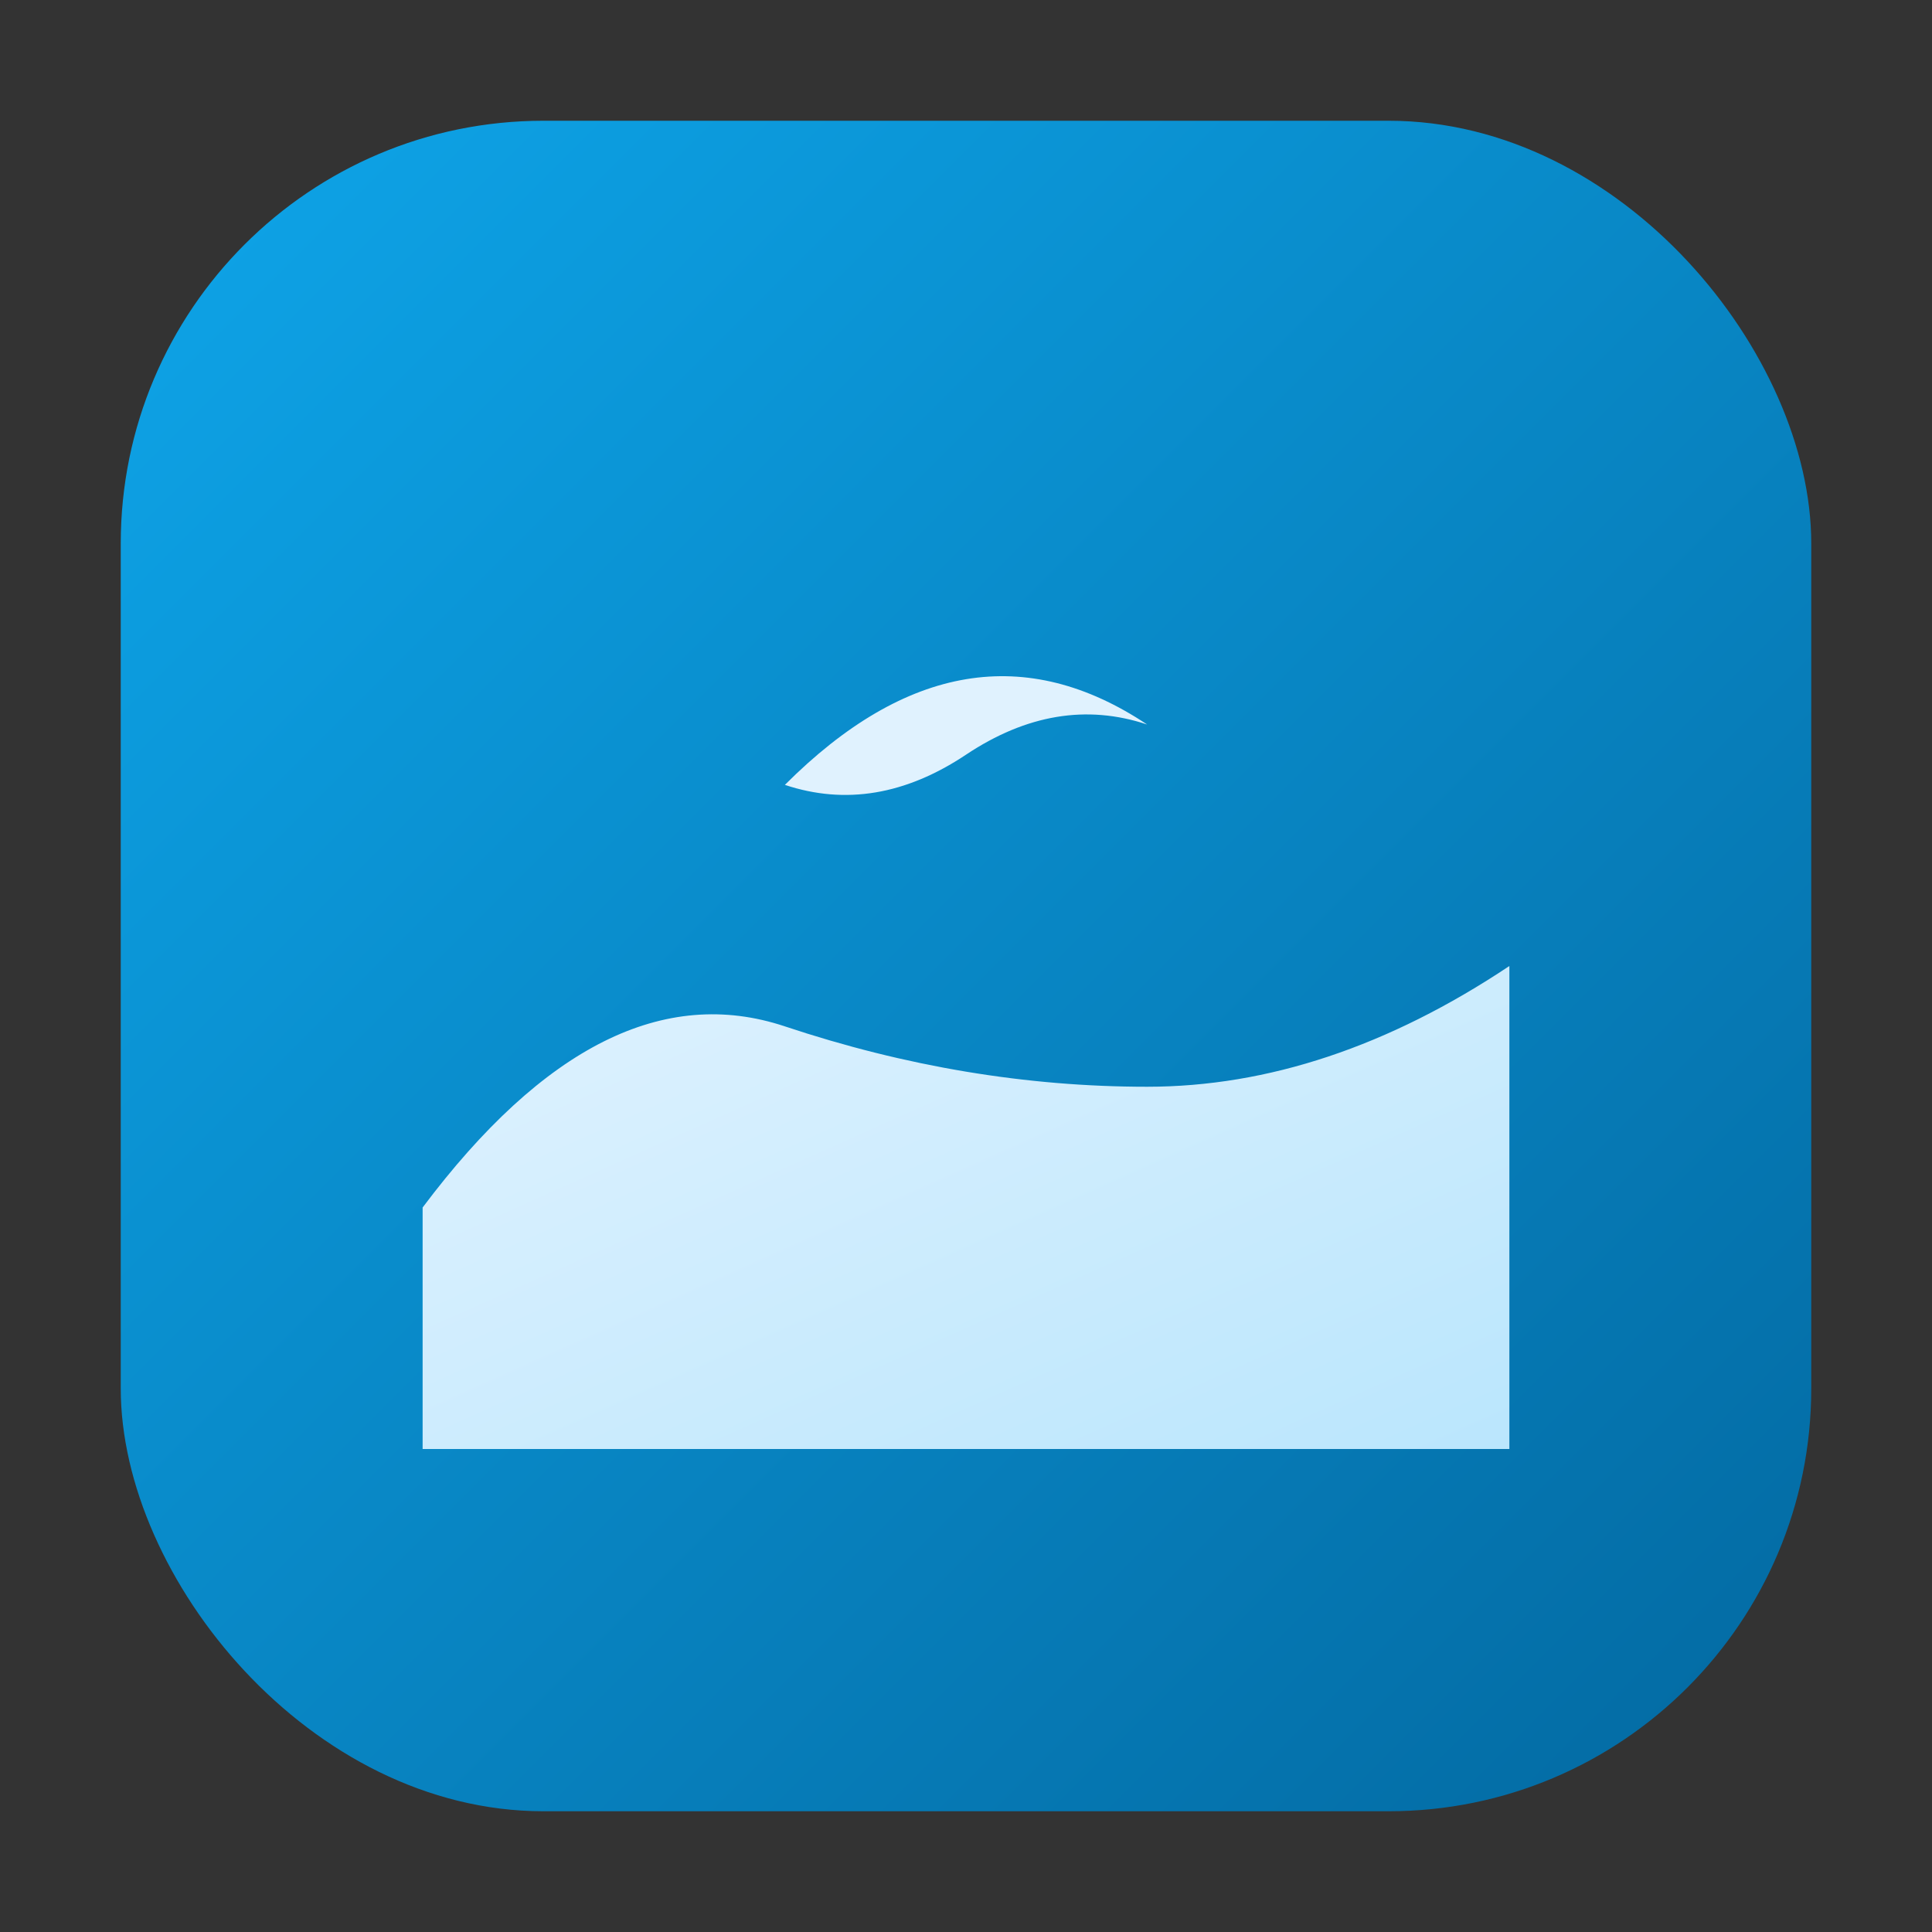
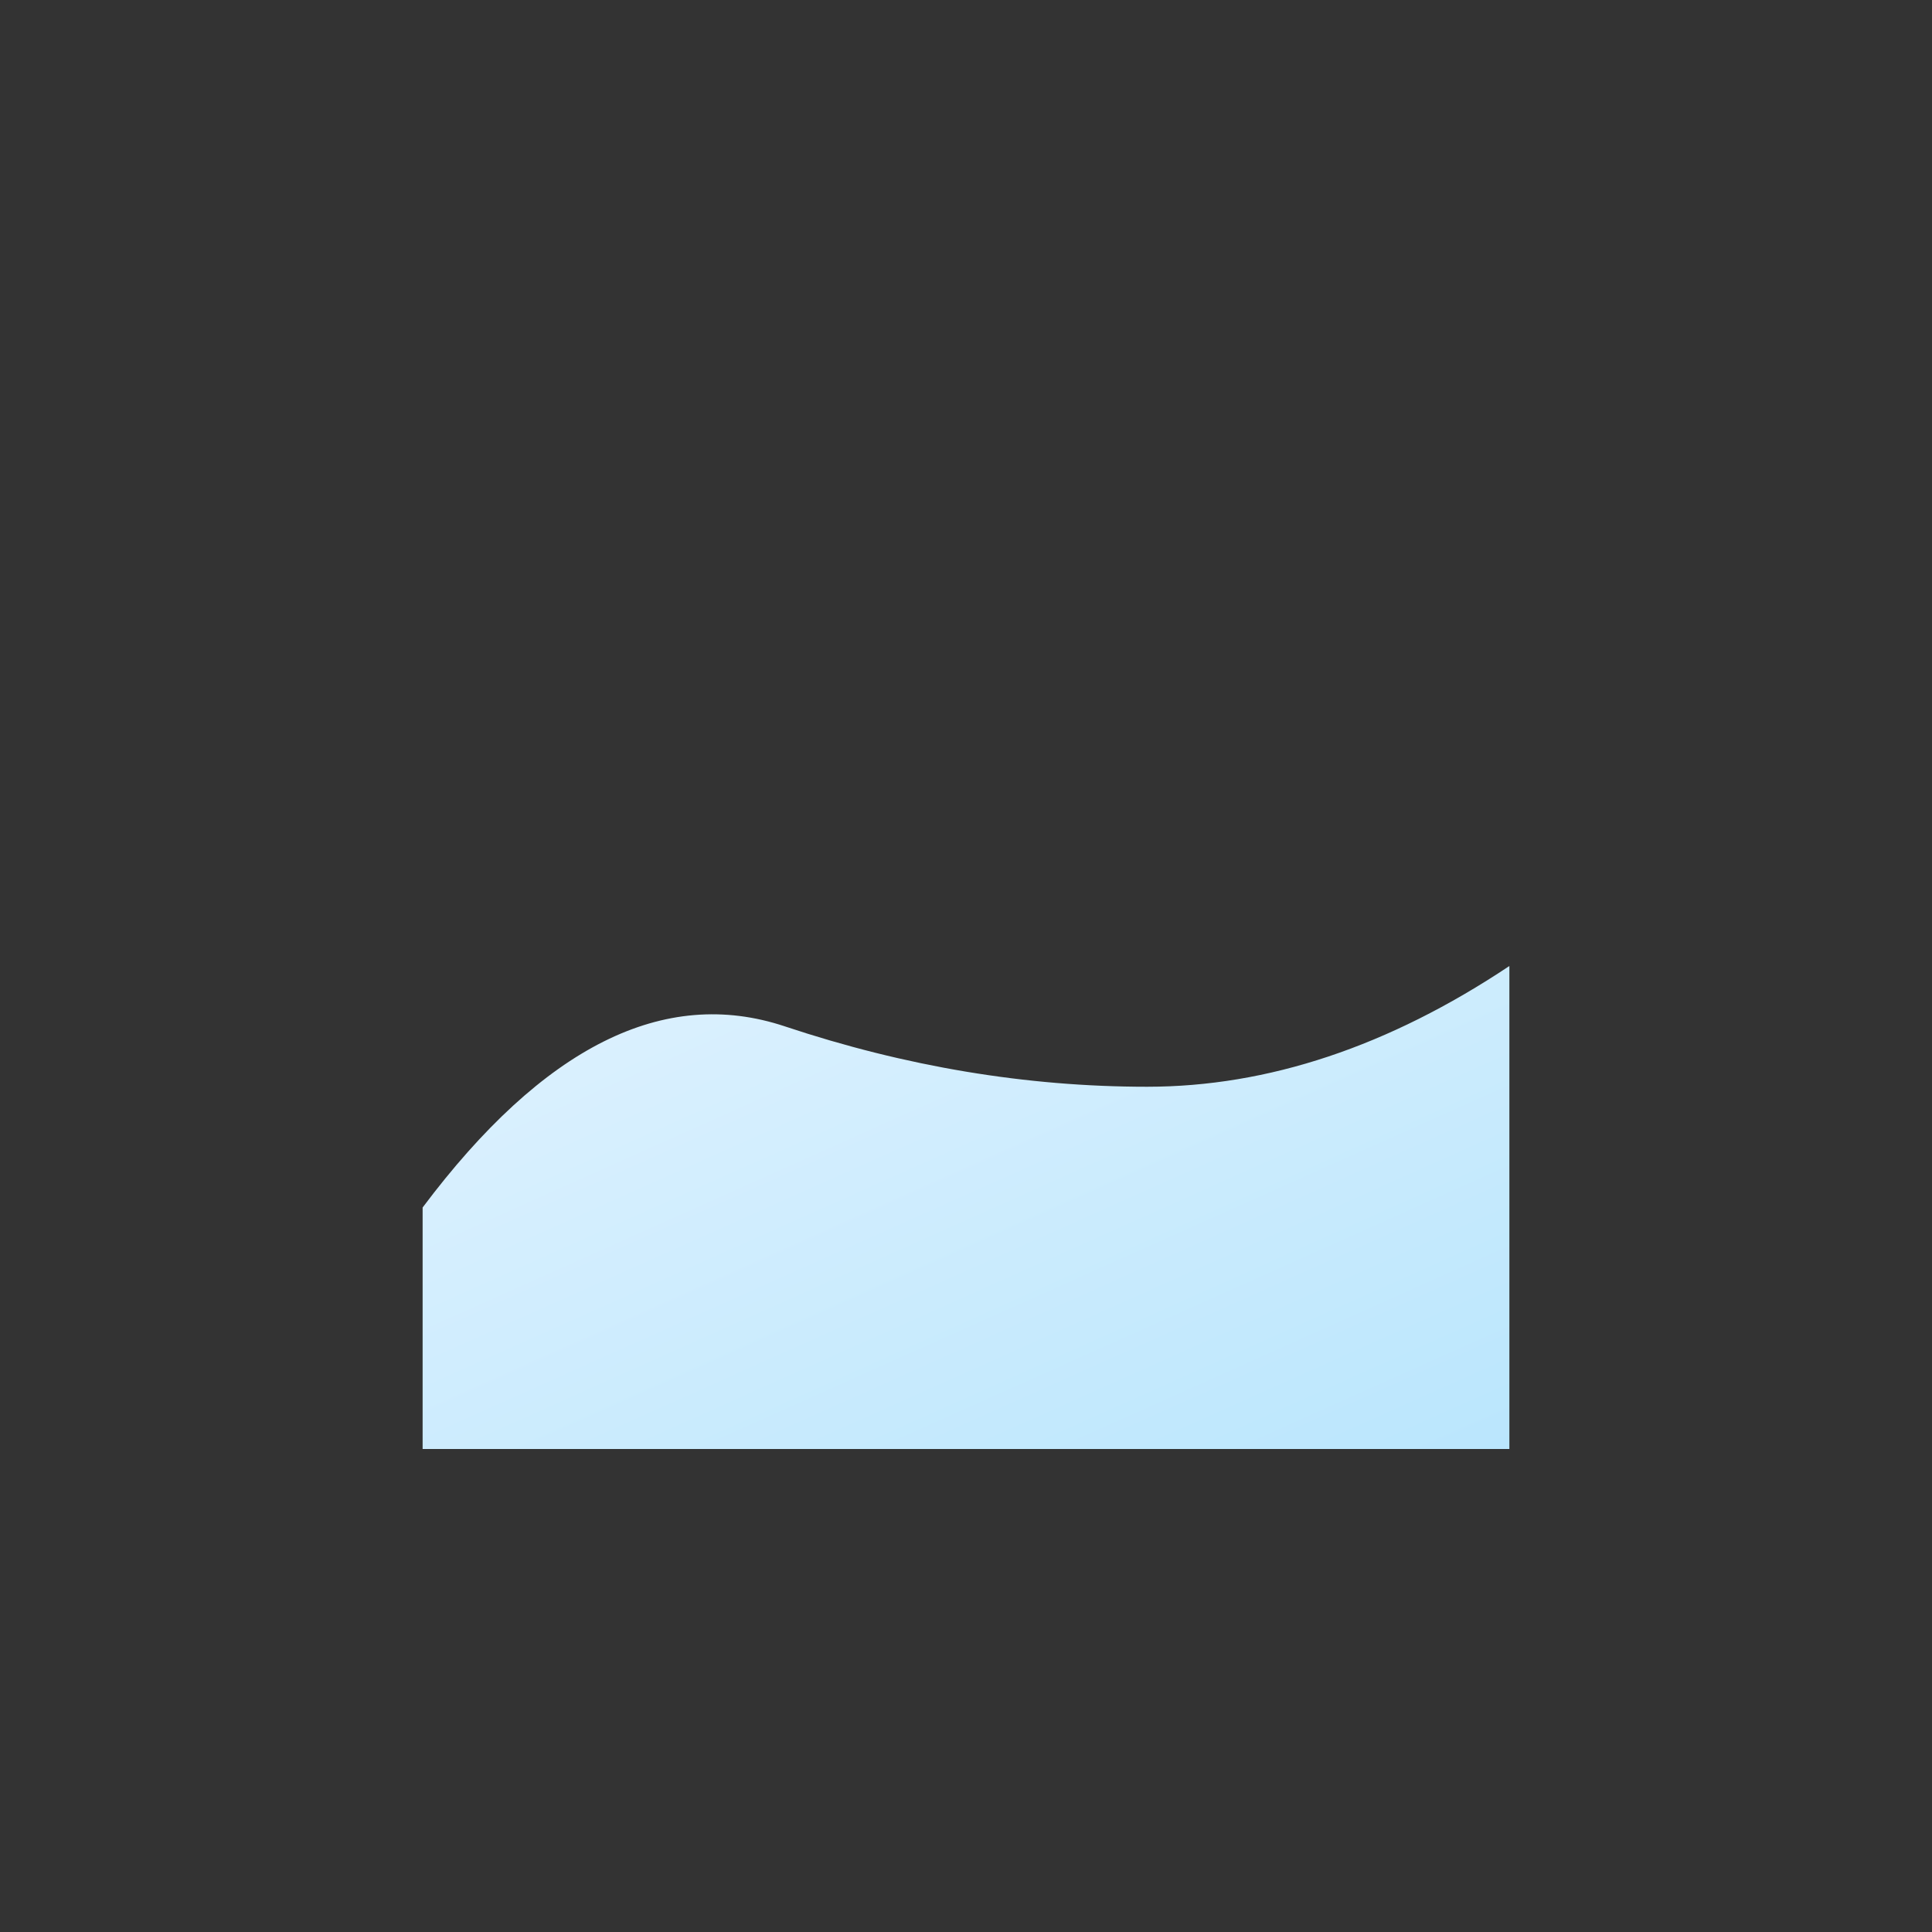
<svg xmlns="http://www.w3.org/2000/svg" width="128" height="128" viewBox="0 0 128 128">
  <rect x="0" y="0" width="128" height="128" fill="#333333" stroke="none" />
  <defs>
    <linearGradient id="wavechat-bg" x1="0" y1="0" x2="1" y2="1">
      <stop offset="0%" stop-color="#0ea5e9" />
      <stop offset="100%" stop-color="#0369a1" />
    </linearGradient>
    <linearGradient id="wavechat-wave" x1="0" y1="0" x2="1" y2="1">
      <stop offset="0%" stop-color="#e0f2fe" />
      <stop offset="100%" stop-color="#bae6fd" />
    </linearGradient>
  </defs>
-   <rect x="8" y="8" width="112" height="112" rx="28" fill="url(#wavechat-bg)" />
  <path d="M28 80        Q40 64 52 68        T76 72        T100 64        V96        H28        Z" fill="url(#wavechat-wave)" />
-   <path d="M52 52        Q64 40 76 48        Q70 46 64 50        Q58 54 52 52        Z" fill="#e0f2fe" />
</svg>